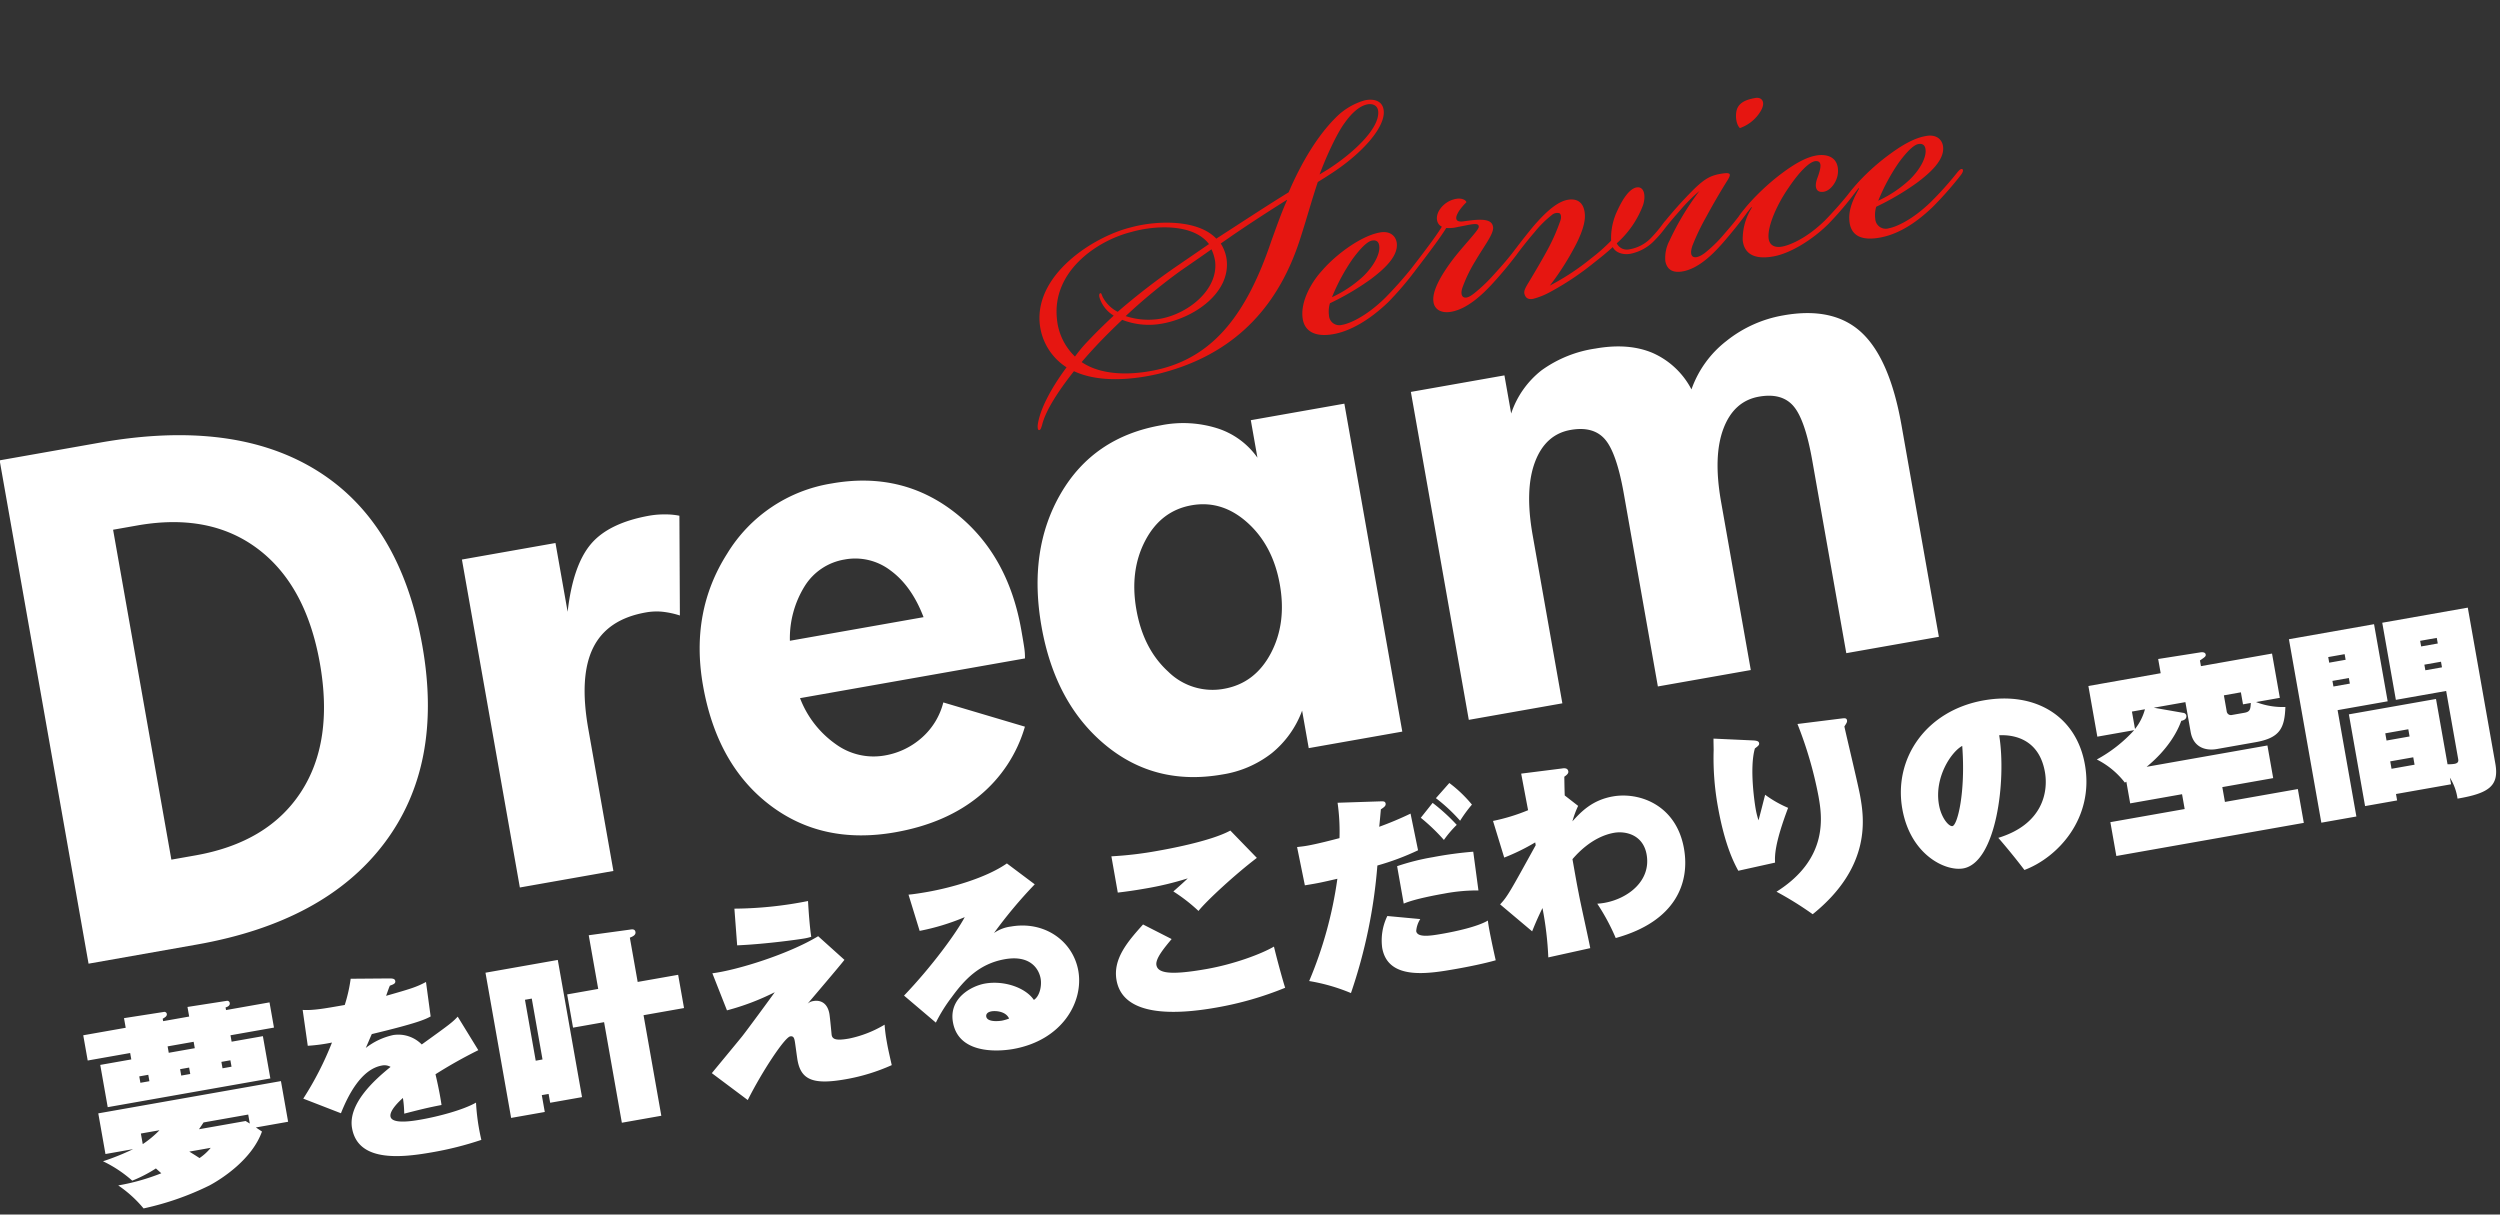
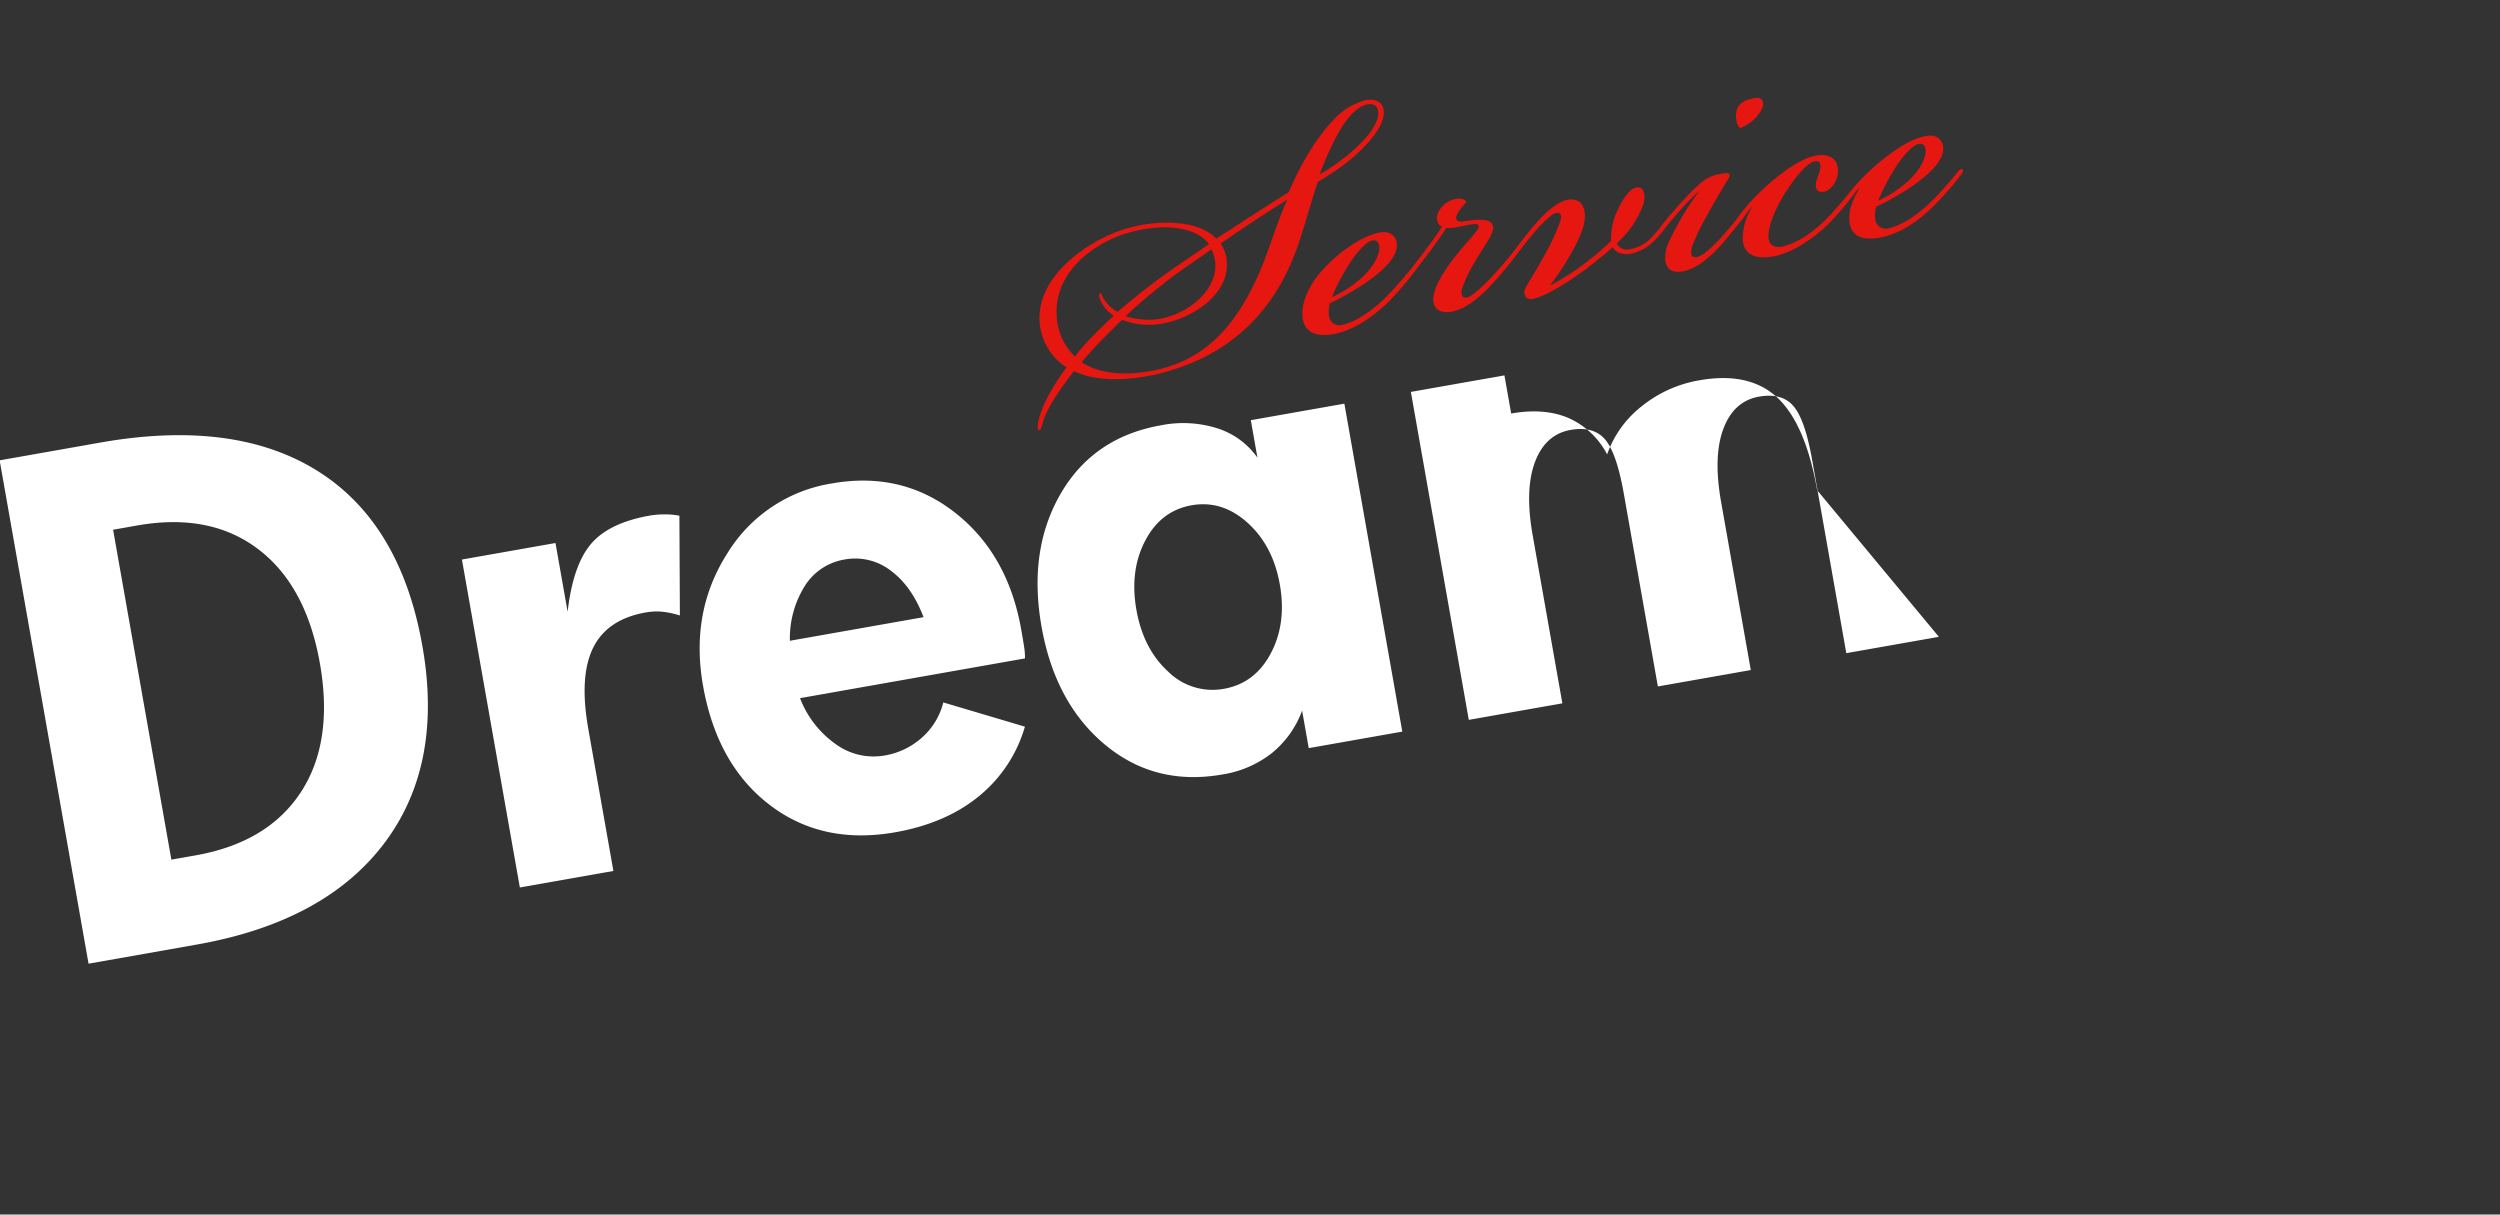
<svg xmlns="http://www.w3.org/2000/svg" width="590.148" height="286.704" viewBox="0 0 590.148 286.704">
  <rect x="0" y="0" width="590.148" height="286.704" fill="#333333" stroke="none" />
  <g id="service-catch-sp" transform="translate(-15.616 18.463)">
-     <path id="パス_539" data-name="パス 539" d="M-155.469-60.312q0-18.672-9.687-29.1t-27.109-10.43h-5.781v79.063h5.781q17.344,0,27.07-10.352T-155.469-60.312Zm24.531.156q0,28.594-17.031,44.375T-195.625,0h-25.937V-120.625H-197.5q32.187,0,49.375,15.508T-130.937-60.156Zm65.078-19.687-3.984,23.2a20.591,20.591,0,0,0-3.945-1.6,14.444,14.444,0,0,0-3.867-.508q-9.219,0-13.672,6.055t-4.453,18.633V0H-118.2V-78.594h22.422v16.484q3.125-10.547,8.164-14.766t14.883-4.219a20.4,20.4,0,0,1,3.594.352A16.31,16.31,0,0,1-65.859-79.844ZM-13.281-46.25q-1.484-7.734-5.742-12.187A13.7,13.7,0,0,0-29.3-62.891a13.711,13.711,0,0,0-10.312,4.531,23.309,23.309,0,0,0-5.7,12.109ZM8.906-39.375q0,2.891-.039,4.3A15.352,15.352,0,0,1,8.594-32.5H-45.312a23.514,23.514,0,0,0,6.406,12.148A15.137,15.137,0,0,0-28.047-15.7a17.57,17.57,0,0,0,9.492-2.656,16.437,16.437,0,0,0,6.367-7.266L5.781-16.641A32.974,32.974,0,0,1-7.734-2.383q-8.828,4.961-20.937,4.961-17.5,0-28.086-11.523t-10.586-30.43q0-17.656,11.016-29.687A35.4,35.4,0,0,1-29.141-81.094q16.8,0,27.422,11.8T8.906-39.375Zm61.953.156q0-9.3-4.961-15.664t-12.3-6.367q-7.344,0-12.227,6.328t-4.883,15.7q0,9.375,4.844,15.664a14.868,14.868,0,0,0,12.266,6.289q7.422,0,12.344-6.328T70.859-39.219ZM93.281,0H70.859V-8.984A23.261,23.261,0,0,1,62.07-.352a25.209,25.209,0,0,1-12.3,2.93q-16.172,0-26.094-11.719T13.75-39.219q0-18.359,9.922-30.117T49.766-81.094a26.8,26.8,0,0,1,12.969,3.008,18.4,18.4,0,0,1,8.125,8.477v-8.984H93.281ZM221.875,0H199.688V-46.25q0-9.766-2.148-13.359T189.922-63.2q-6.016,0-9.57,5.977T176.8-40.312V0H154.531V-46.25q0-9.766-2.148-13.359T144.766-63.2q-6.016,0-9.57,5.977t-3.555,16.914V0H109.219V-78.594h22.422v9.141a21.557,21.557,0,0,1,8.828-8.789,28.805,28.805,0,0,1,13.438-2.852q7.891,0,13.086,3.359a18.948,18.948,0,0,1,7.539,10.078,24.885,24.885,0,0,1,10.078-9.8,29.475,29.475,0,0,1,14.375-3.633q12.031,0,17.461,7.266t5.43,23.125Z" transform="matrix(0.985, -0.174, 0.174, 0.985, 254.759, 170.47)" fill="#fff" />
-     <path id="パス_538" data-name="パス 538" d="M11.856-38.3H1.68v6.048H11.856v1.536H4.416v10.128H43.392V-30.72H35.9v-1.536H46.32V-38.3H35.9v-.624c.384-.048,1.152-.192,1.152-.864a.6.6,0,0,0-.624-.624l-9.36-.192v2.3h-6.24v-.576c.48-.192,1.152-.384,1.152-.96a.581.581,0,0,0-.624-.576l-9.5-.192ZM22.8-26.448h2.16v1.536H22.8Zm4.272-4.272h-6.24v-1.536h6.24Zm-11.9,5.808h-2.16v-1.536h2.16Zm17.52-1.536h2.16v1.536h-2.16ZM8.592-9.792A57.721,57.721,0,0,1,1.1-8.208,29.65,29.65,0,0,1,7.1-2.5a32.08,32.08,0,0,0,6-1.872c.144.192.864,1.1,1.056,1.344A51.464,51.464,0,0,1,3.648-1.968,28.631,28.631,0,0,1,8.592,4.416a67.11,67.11,0,0,0,16.272-2.64C28.08.72,35.808-2.544,39.264-8.592l-1.248-1.2h7.728v-9.744H1.968v9.744Zm16.128-1.92c.288-.288.624-.624,1.344-1.392h10.7v2.16l-.864-.768Zm1.968,4.8a12.233,12.233,0,0,1-3.024,1.92c-.672-.624-.816-.768-2.112-1.92ZM11.04-13.1H15.5A24.091,24.091,0,0,1,11.04-10.56Zm78.432-14.16c-1.488,1.1-1.824,1.3-9.5,4.992a7.75,7.75,0,0,0-6.24-3.36,16.015,16.015,0,0,0-6.912,1.872c.816-1.2,1.152-1.776,1.968-2.976,11.184-.672,13.1-1.248,14.4-1.68l.336-8.208c-2.5.816-3.84.96-9.84,1.584.528-.912.96-1.728,1.3-2.208.816-.144,1.44-.24,1.44-.864,0-.48-.384-.672-1.152-.816l-9.12-1.536A36.412,36.412,0,0,1,63.7-34.608c-4.944,0-7.536,0-9.984-.576l-.288,8.544a41.612,41.612,0,0,0,5.76.24,75.26,75.26,0,0,1-8.976,11.856L58.368-9.6c2.256-3.648,6.432-9.408,11.472-9.408a2.889,2.889,0,0,1,1.968.672c-3.984,2.208-11.472,6.72-11.472,12.672,0,7.968,9.648,8.88,17.472,8.88a78.019,78.019,0,0,0,12.1-.864,50.25,50.25,0,0,1,.288-8.88c-3.5,1.248-9.7,1.68-13.392,1.68-1.824,0-7.056,0-7.056-1.968,0-1.488,2.88-3.312,3.648-3.792a25.958,25.958,0,0,1-.336,3.7c3.744-.288,5.664-.432,9.024-.48.1-3.36-.1-6.624-.144-7.392a111.1,111.1,0,0,1,10.944-3.84Zm17.952,21.7v2.112h7.632v-32.88H97.728v34.8h8.064V-5.568Zm-1.632-8.256V-28.416h1.632v14.592ZM132.72-27.936V-38.544c.672-.144,1.536-.336,1.536-1.1,0-.72-.624-.768-1.2-.768l-9.792-.384v12.864h-7.44v7.968h7.44v24.1h9.456v-24.1h9.7v-7.968Zm24.624-4.416c6.96.912,14.736,1.152,15.648,1.152a11.638,11.638,0,0,0,1.92-.1c.048-2.4.432-6,.72-8.448a91.546,91.546,0,0,1-17.424-1.248Zm19.2,1.2c-7.68,2.976-20.256,4.56-26.112,4.272l1.872,9.216A57.688,57.688,0,0,0,164.16-19.92c-.912.912-8.3,7.968-9.408,8.928-1.2,1.056-7.2,6.144-8.544,7.3l7.248,7.728c4.416-5.952,11.136-13.056,12.48-13.056.816,0,.864.624.864,1.392,0,.624-.144,3.7-.144,4.416,0,4.8,2.688,6.432,10.416,6.432a45.679,45.679,0,0,0,11.28-1.392c-.192-3.984-.192-4.416-.192-5.712a35.445,35.445,0,0,1,.192-3.984A26.719,26.719,0,0,1,179.568-6.1c-3.024,0-4.032-.432-3.936-1.68,0,0,.336-4.08.336-4.848,0-3.648-2.784-3.648-3.12-3.648a2.617,2.617,0,0,0-1.536.384c1.488-1.248,8.784-7.248,10.368-8.688Zm46.848-9.168c-5.616,2.592-14.208,3.36-19.632,3.36-1.872,0-3.5-.048-4.512-.144l1.1,8.88a53.427,53.427,0,0,0,11.04-1.344c-2.544,3.264-9.6,10.08-17.328,15.744l6.288,7.584a36.952,36.952,0,0,1,4.752-5.28c3.7-3.552,7.776-6.624,13.872-6.624,6.144,0,7.536,3.7,7.536,5.952,0,1.872-1.008,4.128-2.448,4.7-1.44-3.216-6.144-5.808-10.7-5.808-3.12,0-9.024,1.824-9.024,7.68,0,8.592,11.616,8.688,12.864,8.688,11.76,0,18.384-8.016,18.384-15.5,0-7.1-5.76-13.056-13.872-13.056a8.863,8.863,0,0,0-4.176.816,108.7,108.7,0,0,1,11.472-9.648ZM217.536-4.176a10.9,10.9,0,0,1-1.728.192c-.864,0-3.5-.24-3.5-1.584,0-.384.24-1.008,1.44-1.008C214.7-6.576,217.056-6.048,217.536-4.176Zm59.136-34.608c-5.136,1.728-15.84,1.728-17.616,1.728a86.356,86.356,0,0,1-11.088-.624v8.688c1.632.1,3.84.192,6.48.192a73.719,73.719,0,0,0,10.368-.624c-1.056.72-2.784,1.776-3.888,2.448a39.864,39.864,0,0,1,5.04,5.568c2.256-2.016,10.128-7.056,15.744-9.936Zm-24.144,18.24c-4.224,3.312-8.448,6.72-8.448,11.856,0,8.736,12.048,10.464,22.032,10.464A78.008,78.008,0,0,0,282.96,0c-.288-1.968-.816-7.968-.912-10.032-3.216,1.2-9.984,2.448-16.56,2.448-8.88,0-11.52-1.056-11.52-2.976,0-1.584,2.688-3.792,4.608-5.424Zm50.208-20.3a48.515,48.515,0,0,1-1.008,8.3c-1.824.144-5.28.432-7.824.432-.912,0-1.488-.048-2.4-.1l.24,9.216c3.5.048,4.032,0,7.824-.192A95.738,95.738,0,0,1,288.816-.576a44.155,44.155,0,0,1,9.216,4.512,122.325,122.325,0,0,0,11.376-28.56,60.451,60.451,0,0,0,10.08-1.872l-.24-8.832a78.394,78.394,0,0,1-7.824,1.776c.144-.432,1.056-3.792,1.1-3.984.768-.336,1.344-.576,1.344-1.152s-.48-.624-1.1-.72ZM332.256-23.9a90.043,90.043,0,0,0-9.648-.384,54.205,54.205,0,0,0-8.64.624v8.976c2.736-.672,8.5-.672,9.792-.672a41.757,41.757,0,0,1,8.112.672ZM309.648-12.48a13.168,13.168,0,0,0-2.5,7.2c0,7.92,9.84,7.92,16.56,7.92,2.832,0,6.576-.1,9.312-.384-.1-2.064-.336-7.584-.192-9.552-2.64,1.008-7.968,1.2-10.848,1.2-2.832,0-6.24,0-6.24-1.68a6,6,0,0,1,1.44-2.64Zm11.808-21.456a45.319,45.319,0,0,1,4.464,6.1,25.215,25.215,0,0,1,3.6-2.976,44.673,44.673,0,0,0-4.7-6.1Zm4.32-3.936a39.83,39.83,0,0,1,4.7,6.24,31,31,0,0,1,3.408-3.264,30.59,30.59,0,0,0-4.368-5.952Zm30.048,4.656c.336-2.352.528-3.408.672-4.368.72-.336,1.152-.624,1.152-1.1,0-.864-.912-.912-1.344-.912l-9.7-.48c0,.96.1,8.5.1,8.784a45.159,45.159,0,0,1-8.592,1.056l1.1,8.976a49.4,49.4,0,0,0,7.824-2.256v.672c-7.824,9.7-8.688,10.8-10.7,12.288l6.336,7.584c.816-1.3,1.68-2.688,3.36-4.992a78.458,78.458,0,0,1-.672,11.712l10.128-.432c0-1.872-.432-11.088-.432-13.152-.048-2.3-.048-2.88-.048-8.256,4.992-4.08,9.072-4.416,10.752-4.416,2.688,0,6.672,1.584,6.672,6.384,0,6.336-6.192,9.5-11.808,9.5a15.16,15.16,0,0,1-1.68-.1,50.035,50.035,0,0,1,2.88,8.736c14.64-1.392,19.536-9.792,19.536-18,0-10.512-8.112-15.024-14.4-15.024-5.04,0-8.112,2.352-10.416,4.128a23.128,23.128,0,0,1,1.968-3.36Zm36.912-7.1c-.144.768-.192,1.152-.432,2.64a64.417,64.417,0,0,0-1.344,13.2c0,9.5,1.488,14.016,2.112,15.888l8.88-.384c.192-1.488.576-4.272,5.28-12.192a26.5,26.5,0,0,1-4.8-3.984c-.384.816-2.16,4.8-2.592,5.664a18.987,18.987,0,0,1-.192-2.88c0-.48.1-9.456,2.3-13.968.864-.432,1.2-.624,1.2-1.056,0-.384-.24-.624-1.2-.864Zm20.112.048a93.04,93.04,0,0,1,1.92,17.616c0,4.56,0,14.928-13.68,20.5a79.526,79.526,0,0,1,7.488,6.72c15.888-8.736,15.888-20.592,15.888-25.584,0-2.4-.72-14.112-.816-16.752.672-.72.864-.912.864-1.344,0-.576-.528-.576-1.152-.624ZM459.6,2.976c8.256-1.536,18.384-9.12,18.384-22.032,0-11.664-8.592-19.056-20.88-19.056-13.776,0-23.376,9.744-23.376,21.888C433.728-5.232,441.168.1,445.44.1c7.92,0,13.68-18.672,13.824-29.472,1.728.24,9.12,1.392,9.12,10.416,0,4.656-2.544,12.048-13.536,13.392C456.864-2.208,458.64,1.1,459.6,2.976Zm-9.36-31.392c-1.1,10.992-4.368,18.24-5.568,18.24-.816,0-2.256-2.256-2.256-5.52C442.416-22.224,447.408-27.456,450.24-28.416Zm58.752-8.736V-38.5c.192-.1.72-.336,1.008-.48.144-.1.576-.24.576-.672,0-.672-.912-.72-1.152-.72l-10.08-.192v3.408H482.016v12.144h8.832a33.487,33.487,0,0,1-9.888,5.28,19.3,19.3,0,0,1,5.568,6.528c.144-.048.24-.1.384-.144V-8.16h12.432v3.552H481.536V3.5h44.928V-4.608H508.992V-8.16h12.192v-7.824H492.24c5.616-3.168,8.544-6.816,9.936-9.264.336,0,1.392-.048,1.392-1.056a.821.821,0,0,0-.624-.72l-6.624-2.4H503.9v7.152c0,3.7,2.688,5.04,5.376,5.04h9.312c5.808,0,7.3-2.064,8.352-6.96a17.38,17.38,0,0,1-6.624-2.352h5.712V-37.152Zm8.208,7.728v2.88h1.872c-.336,1.392-.48,2.016-1.872,2.016h-2.976a1.01,1.01,0,0,1-1.1-1.1v-3.792Zm-26.112,0h3.12a12.919,12.919,0,0,1-3.12,4.176ZM562.272-1.008a12.718,12.718,0,0,1,.912,5.184c7.536.048,10.224-1.248,10.224-6.576V-39.792h-20.5v18.48H564.96V-5.04c0,.384,0,1.008-1.056,1.008a9.212,9.212,0,0,1-1.632-.192V-19.872h-20.88V2.112h7.68V.576h13.2ZM530.544-39.792V4.176h8.4V-21.312h12v-18.48ZM549.072-12.24v-1.728h5.52v1.728Zm5.52,4.992v1.776h-5.52V-7.248Zm6.384-25.44v-1.344h3.984v1.344Zm3.984,4.368v1.344h-3.984V-28.32Zm-26.016-4.368v-1.344h3.936v1.344Zm3.936,4.368v1.344h-3.936V-28.32Z" transform="matrix(0.985, -0.174, 0.174, 0.985, 40.276, 263.942)" fill="#fff" />
+     <path id="パス_539" data-name="パス 539" d="M-155.469-60.312q0-18.672-9.687-29.1t-27.109-10.43h-5.781v79.063h5.781q17.344,0,27.07-10.352T-155.469-60.312Zm24.531.156q0,28.594-17.031,44.375T-195.625,0h-25.937V-120.625H-197.5q32.187,0,49.375,15.508T-130.937-60.156Zm65.078-19.687-3.984,23.2a20.591,20.591,0,0,0-3.945-1.6,14.444,14.444,0,0,0-3.867-.508q-9.219,0-13.672,6.055t-4.453,18.633V0H-118.2V-78.594h22.422v16.484q3.125-10.547,8.164-14.766t14.883-4.219a20.4,20.4,0,0,1,3.594.352A16.31,16.31,0,0,1-65.859-79.844ZM-13.281-46.25q-1.484-7.734-5.742-12.187A13.7,13.7,0,0,0-29.3-62.891a13.711,13.711,0,0,0-10.312,4.531,23.309,23.309,0,0,0-5.7,12.109ZM8.906-39.375q0,2.891-.039,4.3A15.352,15.352,0,0,1,8.594-32.5H-45.312a23.514,23.514,0,0,0,6.406,12.148A15.137,15.137,0,0,0-28.047-15.7a17.57,17.57,0,0,0,9.492-2.656,16.437,16.437,0,0,0,6.367-7.266L5.781-16.641A32.974,32.974,0,0,1-7.734-2.383q-8.828,4.961-20.937,4.961-17.5,0-28.086-11.523t-10.586-30.43q0-17.656,11.016-29.687A35.4,35.4,0,0,1-29.141-81.094q16.8,0,27.422,11.8T8.906-39.375Zm61.953.156q0-9.3-4.961-15.664t-12.3-6.367q-7.344,0-12.227,6.328t-4.883,15.7q0,9.375,4.844,15.664a14.868,14.868,0,0,0,12.266,6.289q7.422,0,12.344-6.328T70.859-39.219ZM93.281,0H70.859V-8.984A23.261,23.261,0,0,1,62.07-.352a25.209,25.209,0,0,1-12.3,2.93q-16.172,0-26.094-11.719T13.75-39.219q0-18.359,9.922-30.117T49.766-81.094a26.8,26.8,0,0,1,12.969,3.008,18.4,18.4,0,0,1,8.125,8.477v-8.984H93.281ZM221.875,0H199.688V-46.25q0-9.766-2.148-13.359T189.922-63.2q-6.016,0-9.57,5.977T176.8-40.312V0H154.531V-46.25q0-9.766-2.148-13.359T144.766-63.2q-6.016,0-9.57,5.977t-3.555,16.914V0H109.219V-78.594h22.422v9.141q7.891,0,13.086,3.359a18.948,18.948,0,0,1,7.539,10.078,24.885,24.885,0,0,1,10.078-9.8,29.475,29.475,0,0,1,14.375-3.633q12.031,0,17.461,7.266t5.43,23.125Z" transform="matrix(0.985, -0.174, 0.174, 0.985, 254.759, 170.47)" fill="#fff" />
    <path id="パス_537" data-name="パス 537" d="M-175.2-25.92c-3.48-5.28-13.08-6.72-19.44-6.12-8.88.6-24.12,6.84-25.08,18.6a13.859,13.859,0,0,0,4.44,11.28c-4.44,4.2-7.8,8.52-9,12-.12.36-.36,1.32,0,1.44s.6-.36.96-1.08c1.44-3.24,5.16-7.2,9.6-11.16,5.28,3.72,13.2,4.44,19.56,4.08,15.6-1.08,29.52-8.16,38.76-26.16,1.92-3.6,3.84-7.68,6.12-11.88.96-.36,2.4-.96,3.24-1.32,8.04-3.36,14.64-8.52,15-12.48.24-2.64-2.16-3.36-4.08-3.24a15.681,15.681,0,0,0-7.44,2.88c-4.8,3.36-9.6,8.76-13.92,15.36C-162.84-31.2-168.6-28.68-175.2-25.92Zm26.64-10.68c2.4-4.08,5.76-8.88,7.92-10.92,1.92-1.92,3.84-3.12,5.52-3.36,1.56-.24,3,.48,2.76,2.16-.48,3.96-7.44,8.52-14.04,11.28C-147-37.2-147.96-36.84-148.56-36.6ZM-191.28-8.4c7.8,0,17.4-4.44,17.64-12.48a9.349,9.349,0,0,0-.72-3.72c5.88-2.76,11.28-5.04,17.16-7.44v.12c-1.8,2.64-3.48,5.64-5.28,8.76-8.64,15.84-17.88,24.12-30.6,25.2-6.36.48-14.04-.48-18.48-4.8,1.32-1.08,2.52-2.04,3.96-3.12,2.4-1.8,4.68-3.36,7.2-5.04A17.207,17.207,0,0,0-191.28-8.4Zm-.24-1.2a17.264,17.264,0,0,1-7.92-2.04,132.339,132.339,0,0,1,14.64-8.28c2.88-1.32,5.52-2.52,8.04-3.72a10.5,10.5,0,0,1,.36,2.88C-176.76-13.92-184.92-9.6-191.52-9.6Zm14.4-15.36-7.92,3.6a158.259,158.259,0,0,0-16.08,8.4A8.247,8.247,0,0,1-204-17.04c-.12-.48-.12-.96-.36-.96-.36,0-.48.6-.36,1.2a7.555,7.555,0,0,0,2.52,4.56c-2.76,1.8-4.68,3.12-6.96,4.8a33.947,33.947,0,0,0-3.72,3.12,14.105,14.105,0,0,1-2.64-9.6c.84-11.16,12.48-16.44,20.88-17.04C-188.76-31.56-179.88-30.36-177.12-24.96Zm26.4,17.4a46.922,46.922,0,0,1,6.36-8.04c2.4-2.28,4.2-3.48,5.28-3.48s1.56.6,1.44,1.68c-.12,1.68-1.92,4.2-4.92,6.24A28.335,28.335,0,0,1-150.72-7.56Zm-1.2,8.64c4.08,0,9-1.8,14.04-5.16a73.3,73.3,0,0,0,7.08-5.76c.84-.72,1.2-1.2.96-1.56-.24-.24-.6-.12-1.32.48a91.288,91.288,0,0,1-7.32,5.76c-5.28,3.6-9.36,4.44-10.92,4.44h-.12a2.438,2.438,0,0,1-2.64-2.76,6.734,6.734,0,0,1,.72-2.76,62.136,62.136,0,0,0,10.32-3.84c3.6-1.8,7.44-4.2,7.68-7.32.12-1.56-.84-3.24-3.48-3.24-4.44,0-11.04,3.24-15,6.48-3,2.28-6.36,6.36-6.48,10.32C-158.52-.72-156.24,1.08-151.92,1.08ZM-110.4-17.4c0-2.16-3.48-2.28-6.84-2.4-1.56-.12-1.92-.96-.36-2.64a13.813,13.813,0,0,1,2.04-1.68c-.12-.72-1.2-1.2-2.16-1.2a5.854,5.854,0,0,0-4.56,2.04c-1.2,1.44-1.08,3.12,0,3.84-.96,1.08-2.52,2.64-4.2,4.2-2.16,2.04-3.24,3-4.68,4.32-1.2,1.08-1.56,1.68-1.32,1.92s.72,0,1.8-.96c1.32-1.2,2.76-2.52,4.8-4.44,1.92-1.8,3.6-3.48,4.56-4.56a8.632,8.632,0,0,0,2.76.24c3,0,5.28-.36,4.8.96-.36.84-4.92,4.08-7.8,6.84-2.64,2.52-5.64,5.88-5.76,8.52-.12,1.8,1.2,3.12,3.72,3.12,3.96,0,8.16-2.88,10.68-4.8,3-2.28,5.4-4.44,6.84-5.76.96-.96,1.8-1.68,1.44-2.04-.24-.24-.96.12-1.8.96-1.56,1.44-3,2.64-5.64,4.68a37.943,37.943,0,0,1-5.4,3.6c-1.32.72-2.16.84-2.64.48s-.48-1.2.12-2.28a33.616,33.616,0,0,1,4.08-5.64c2.64-3.12,5.52-5.64,5.52-7.2Zm30.84,12A10.853,10.853,0,0,0-73.2-7.68a24.822,24.822,0,0,0,2.88-2.4c.72-.72,1.44-1.56,1.2-1.8-.36-.36-1.2.36-1.8.96a30.919,30.919,0,0,1-3,2.52,9.161,9.161,0,0,1-5.76,1.92A2.632,2.632,0,0,1-82.32-8.4a22.692,22.692,0,0,0,7.68-7.8c.96-1.8,1.08-3.96-.36-4.32-1.56-.36-3.6,1.32-5.76,4.44a15.017,15.017,0,0,0-2.76,6.84A41.726,41.726,0,0,1-88.8-6,57.692,57.692,0,0,1-99.6-1.32a63,63,0,0,0,6.84-7.32c2.16-2.64,3.96-5.52,4.2-7.68.36-2.88-1.08-4.2-3.36-4.2-2.52,0-5.52,1.92-8.4,4.2-1.68,1.32-5.64,4.92-6.36,5.64-.48.48-.72.96-.48,1.2s.72,0,1.2-.48c.6-.6,3.12-2.88,5.04-4.44a25.406,25.406,0,0,1,4.68-3.24,1.924,1.924,0,0,1,1.8-.12c.36.24.36.96,0,1.68a45.452,45.452,0,0,1-4.44,6.6c-1.92,2.4-4.2,5.04-5.88,6.96-.6.72-1.2,1.44-1.08,2.16.12,1.2.96,1.44,1.8,1.44A17.653,17.653,0,0,0-99.96.24,66.824,66.824,0,0,0-88.44-4.8q3.06-1.62,5.04-2.88C-83.04-6.36-81.48-5.4-79.56-5.4Zm35.28-31.08c-2.28,0-4.08.48-4.8,2.28-.6,1.56-.48,3.36.12,4.08a9.262,9.262,0,0,0,5.64-3.24c1.44-1.8.72-3.12-.84-3.12ZM-60.96-17.16a63.367,63.367,0,0,0-9,10.32,8.714,8.714,0,0,0-1.8,4.56c0,1.92,1.08,3.12,3.6,3.12,3.96,0,8.04-3,10.44-4.92s5.4-4.56,6.84-6c.36-.36,1.68-1.56,1.32-1.92s-.84.12-1.92,1.08c-1.92,1.8-3,2.76-5.52,4.8a31.8,31.8,0,0,1-5.28,3.6c-1.2.6-2.28.84-2.88.36-.48-.48-.36-1.32.36-2.64a54.7,54.7,0,0,1,4.2-5.88c2.4-3,4.32-5.28,6.48-7.68,1.44-1.56,1.2-1.92-1.32-1.92-2.28,0-3.84.48-6.96,2.64a96.708,96.708,0,0,0-8.52,6.72c-1.32,1.2-1.56,1.68-1.32,1.92.36.24.84-.12,1.8-.96,1.2-1.08,2.52-2.16,4.32-3.6A38.186,38.186,0,0,1-60.96-17.16ZM-46.44,1.08c4.08,0,9.72-2.28,13.92-5.16a73.3,73.3,0,0,0,7.08-5.76c.72-.72,1.2-1.2.96-1.56-.24-.24-.6-.12-1.32.48A88.985,88.985,0,0,1-33-5.16c-5.28,3.6-9.48,4.32-11.04,4.32-1.92,0-3-.96-2.76-2.76.36-2.88,3.48-7.44,6.72-10.68,3.36-3.48,6.12-5.28,7.44-5.04,1.44.24.96,1.68-.36,3.96-1.08,1.8-1.08,3.48.96,3.48,1.56,0,3.6-1.8,4.08-4.08s-.48-4.08-3.24-4.56c-3.12-.48-6.96,1.08-11.04,3.24A54.705,54.705,0,0,0-48-13.68a44.606,44.606,0,0,0-4.44,3.6c-.48.48-.96.96-.72,1.32.24.24.84-.12,1.56-.72s1.68-1.44,2.04-1.8l.12.12a13.872,13.872,0,0,0-3.48,7.2C-53.16-.72-51,1.08-46.56,1.08Zm27.96-1.8a2.472,2.472,0,0,1-2.76-2.76,6.734,6.734,0,0,1,.72-2.76A62.137,62.137,0,0,0-10.2-10.08c3.6-1.8,7.44-4.2,7.68-7.32.12-1.56-.84-3.24-3.48-3.24h-.12c-3.24,0-6.84,1.56-10.32,3.36a52.918,52.918,0,0,0-5.88,3.6,44.606,44.606,0,0,0-4.44,3.6c-.48.48-.96.96-.72,1.32.24.24.6.12,1.2-.36.72-.6,2.04-1.8,2.4-2.16l.12.12c-2.4,2.88-3.48,5.04-3.6,7.44-.12,3.12,1.92,4.8,6.36,4.8,4.08,0,8.52-1.56,13.56-4.92a83.207,83.207,0,0,0,7.56-6c.72-.6,1.2-1.2.96-1.56-.24-.24-.6-.12-1.32.48A76.693,76.693,0,0,1-7.56-5.16C-12.84-1.56-16.92-.72-18.48-.72ZM-19.8-7.56a46.921,46.921,0,0,1,6.36-8.04c2.4-2.28,4.2-3.48,5.28-3.48s1.56.6,1.44,1.68c-.12,1.68-1.92,4.2-4.92,6.24A28.335,28.335,0,0,1-19.8-7.56Z" transform="matrix(0.985, -0.174, 0.174, 0.985, 479.814, 32.918)" fill="#e61611" />
  </g>
</svg>